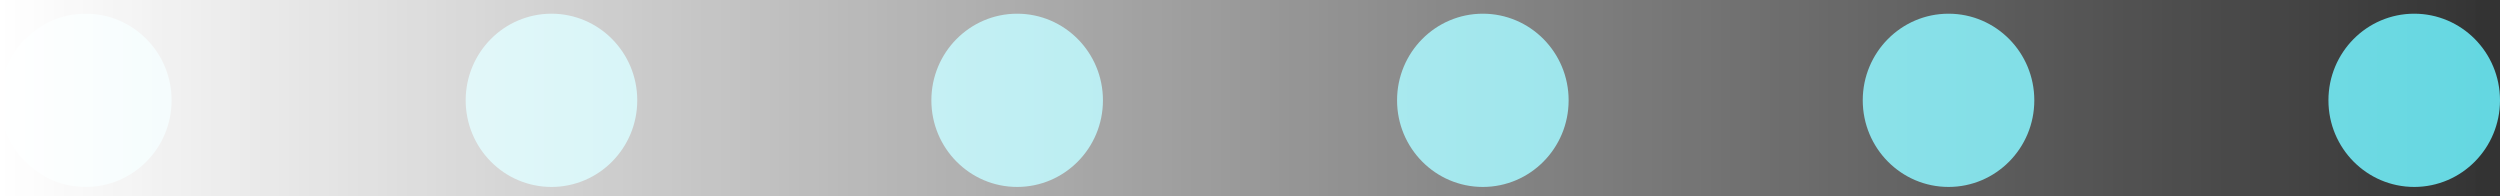
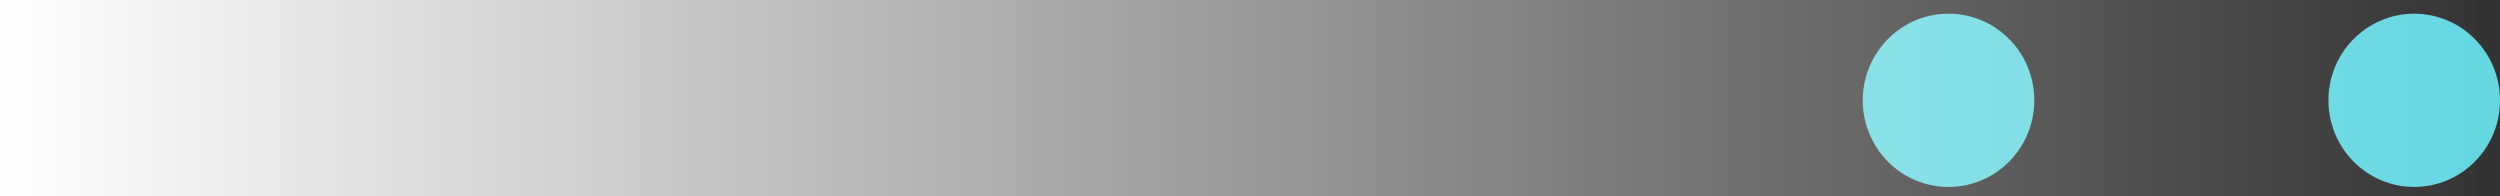
<svg xmlns="http://www.w3.org/2000/svg" width="102" height="8" viewBox="0 0 102 8" fill="none">
  <rect x="0" y="0" width="102" height="8" fill="#333333" stroke="none" />
-   <ellipse cx="3.5" cy="4.093" rx="3.5" ry="3.534" fill="#64D7E1" />
-   <ellipse cx="22.5" cy="4.093" rx="3.5" ry="3.534" fill="#64D7E1" />
-   <ellipse cx="41.5" cy="4.093" rx="3.5" ry="3.534" fill="#64D7E1" />
-   <ellipse cx="60.5" cy="4.093" rx="3.5" ry="3.534" fill="#64D7E1" />
  <ellipse cx="79.5" cy="4.093" rx="3.5" ry="3.534" fill="#64D7E1" />
  <ellipse cx="98.5" cy="4.093" rx="3.5" ry="3.534" fill="#64D7E1" />
  <rect width="101" height="8" fill="url(#paint0_linear_1204_48752)" />
  <defs>
    <linearGradient id="paint0_linear_1204_48752" x1="-5.52864e-07" y1="4.571" x2="102" y2="4.571" gradientUnits="userSpaceOnUse">
      <stop stop-color="white" />
      <stop offset="1" stop-color="white" stop-opacity="0" />
    </linearGradient>
  </defs>
</svg>